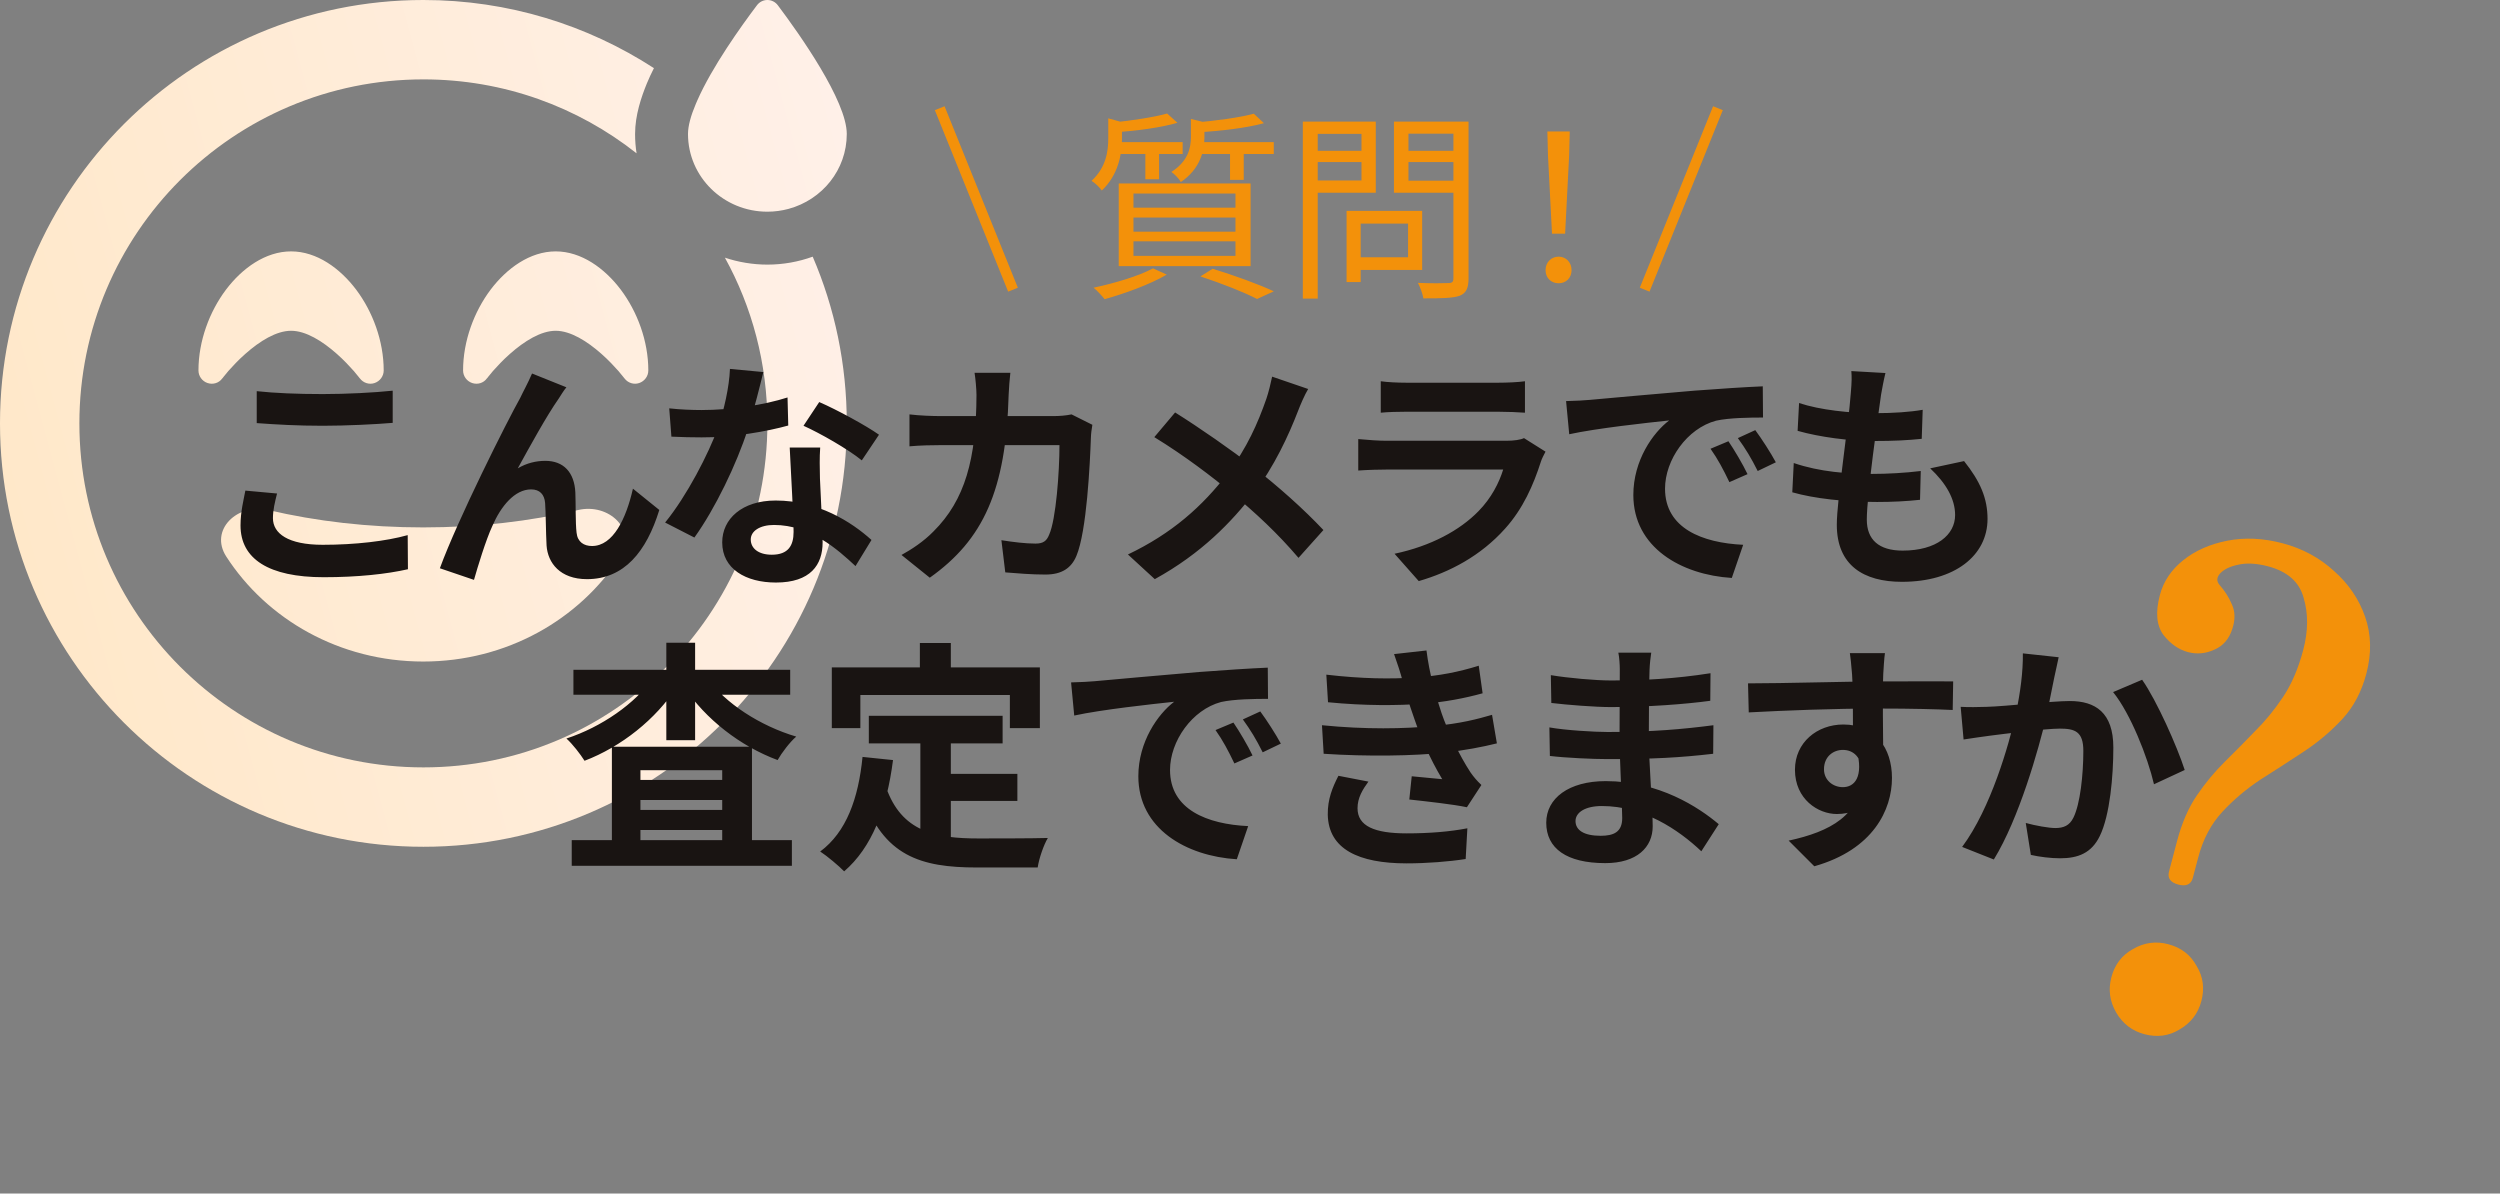
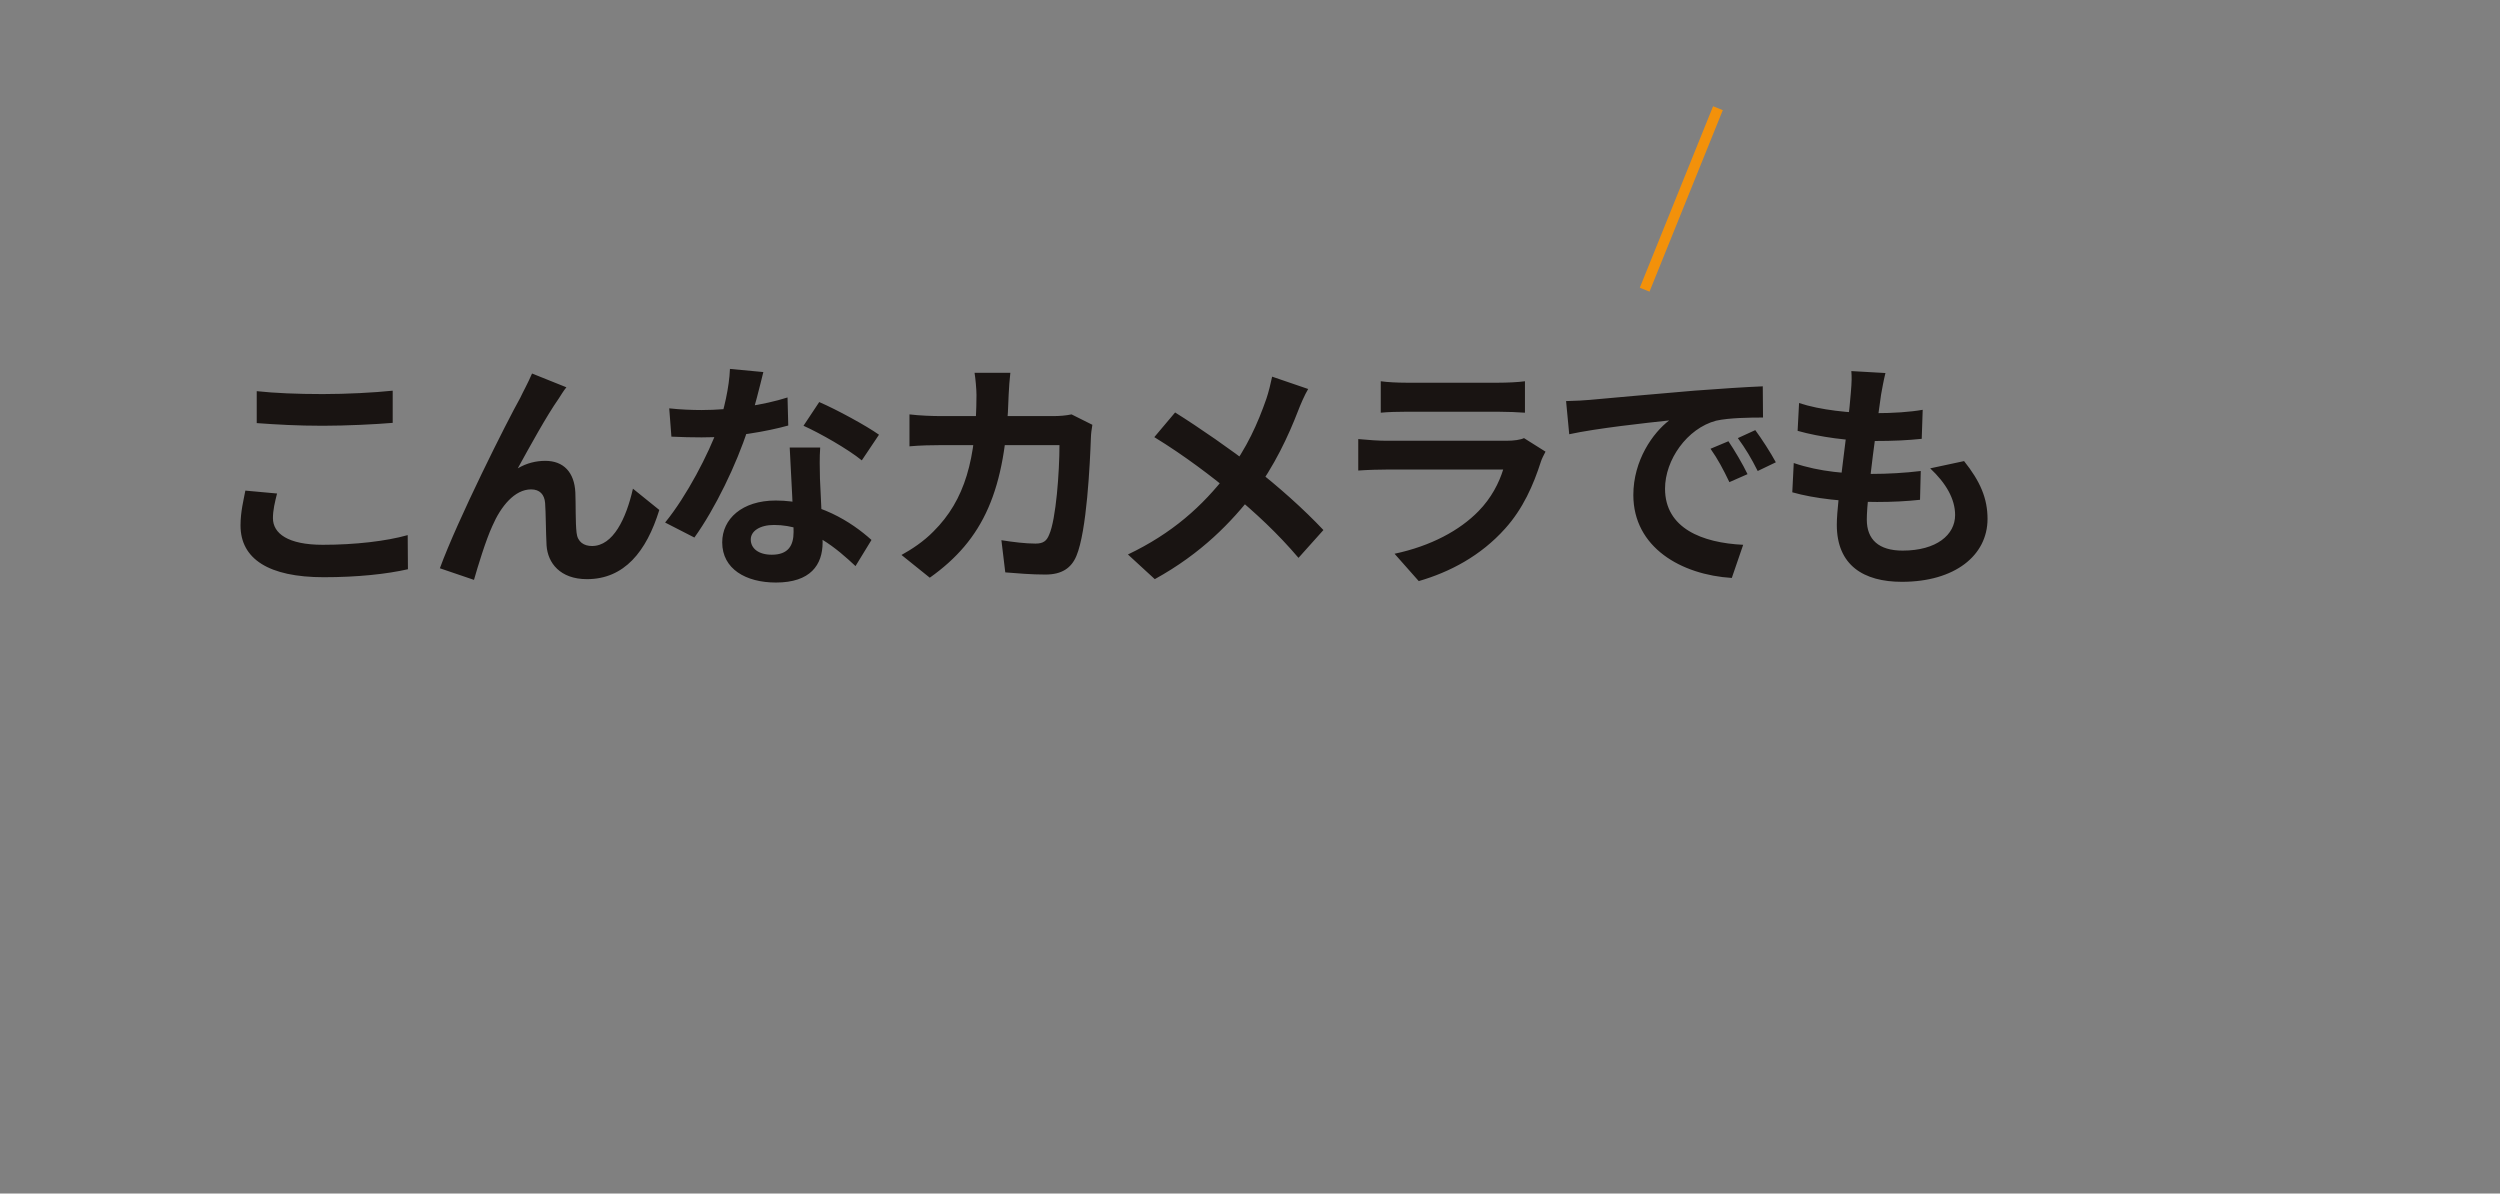
<svg xmlns="http://www.w3.org/2000/svg" width="310" height="148" viewBox="0 0 310 148" fill="none">
  <rect x="0" y="0" width="310" height="148" fill="#808080" stroke="none" />
-   <path d="M97.781 25.901C101.944 24.773 105 21.061 105 16.611C105 12.51 99.135 4.225 96.469 0.677C95.812 -0.226 94.5 -0.226 93.844 0.677C91.895 3.261 88.286 8.306 86.461 12.469L86.276 12.899C85.682 14.294 85.312 15.586 85.312 16.611C85.312 21.943 89.722 26.25 95.156 26.25C96.059 26.25 96.94 26.127 97.781 25.901ZM81.088 8.449C72.864 3.117 63.041 2.44472e-08 52.5 2.44472e-08C23.502 2.44472e-08 0 23.502 0 52.5C0 81.498 23.502 105 52.5 105C81.498 105 105 81.498 105 52.5C105 45.158 103.503 38.165 100.775 31.828C99.012 32.464 97.125 32.812 95.156 32.812C93.331 32.812 91.547 32.505 89.886 31.951C93.249 38.042 95.156 45.056 95.156 52.5C95.156 76.064 76.064 95.156 52.5 95.156C28.936 95.156 9.844 76.064 9.844 52.5C9.844 28.936 28.936 9.844 52.5 9.844C62.487 9.844 71.654 13.269 78.935 19.011C78.811 18.231 78.75 17.432 78.75 16.611C78.75 14.273 79.529 12.018 80.206 10.356C80.473 9.721 80.76 9.085 81.088 8.449ZM76.904 69.009C79.037 65.707 75.51 62.344 71.675 63.246C65.748 64.641 59.268 65.399 52.48 65.399C45.691 65.399 39.211 64.641 33.284 63.246C29.449 62.344 25.922 65.707 28.055 69.009C33.1 76.822 42.144 82.031 52.48 82.031C62.815 82.031 71.859 76.822 76.904 69.009ZM44.625 46.922C45.056 47.496 45.794 47.722 46.45 47.496C47.106 47.27 47.578 46.655 47.578 45.938C47.578 42.267 46.204 38.637 44.174 35.93C42.164 33.264 39.273 31.172 36.094 31.172C32.915 31.172 30.023 33.264 28.014 35.93C25.983 38.637 24.609 42.267 24.609 45.938C24.609 46.635 25.061 47.27 25.737 47.496C26.414 47.722 27.152 47.496 27.562 46.922L27.604 46.881C27.645 46.84 27.686 46.778 27.747 46.696C27.87 46.532 28.075 46.286 28.321 45.999C28.834 45.425 29.552 44.645 30.413 43.887C32.218 42.287 34.269 41.016 36.094 41.016C37.919 41.016 39.97 42.287 41.774 43.887C42.636 44.645 43.353 45.425 43.866 45.999C44.112 46.286 44.317 46.532 44.44 46.696C44.502 46.778 44.563 46.84 44.584 46.881L44.625 46.922ZM77.438 46.922C77.868 47.496 78.606 47.722 79.263 47.496C79.919 47.27 80.391 46.655 80.391 45.938C80.391 42.267 79.017 38.637 76.986 35.93C74.977 33.264 72.085 31.172 68.906 31.172C65.728 31.172 62.836 33.264 60.826 35.93C58.796 38.637 57.422 42.267 57.422 45.938C57.422 46.635 57.873 47.27 58.55 47.496C59.227 47.722 59.965 47.496 60.375 46.922L60.416 46.881C60.457 46.84 60.498 46.778 60.56 46.696C60.683 46.532 60.888 46.286 61.134 45.999C61.647 45.425 62.364 44.645 63.226 43.887C65.03 42.287 67.081 41.016 68.906 41.016C70.731 41.016 72.782 42.287 74.587 43.887C75.448 44.645 76.166 45.425 76.679 45.999C76.925 46.286 77.13 46.532 77.253 46.696C77.314 46.778 77.376 46.84 77.397 46.881L77.438 46.922Z" fill="url(#paint0_linear_936_583)" />
-   <path d="M70.894 104.178H98.194V107.358H70.894V104.178ZM77.614 96.708H91.384V99.198H77.614V96.708ZM77.614 100.428H91.384V102.918H77.614V100.428ZM75.874 92.598H93.244V105.918H89.554V95.508H79.414V106.038H75.874V92.598ZM71.104 83.058H97.984V86.148H71.104V83.058ZM82.624 79.698H86.194V91.788H82.624V79.698ZM80.974 84.048L83.914 85.188C81.334 89.178 77.044 92.598 72.484 94.338C71.974 93.528 70.984 92.238 70.234 91.578C74.554 90.168 78.814 87.228 80.974 84.048ZM87.694 84.078C89.914 87.198 94.264 90.018 98.734 91.338C97.954 91.998 96.934 93.348 96.424 94.248C91.804 92.538 87.454 89.148 84.844 85.188L87.694 84.078ZM107.734 88.758H124.324V92.178H107.734V88.758ZM116.014 95.958H126.154V99.318H116.014V95.958ZM114.124 90.738H117.904V105.228L114.124 104.778V90.738ZM106.954 93.858L110.734 94.248C109.954 100.338 108.094 105.108 104.674 108.048C104.074 107.418 102.544 106.128 101.704 105.588C104.944 103.188 106.444 99.018 106.954 93.858ZM109.864 97.608C111.784 103.128 115.984 103.968 121.324 103.968C122.914 103.968 127.924 103.968 129.934 103.908C129.424 104.748 128.824 106.488 128.674 107.568H121.114C114.184 107.568 109.504 106.158 106.924 98.598L109.864 97.608ZM114.064 79.728H117.904V85.218H114.064V79.728ZM103.144 82.758H128.944V90.288H125.224V86.178H106.684V90.288H103.144V82.758ZM132.814 84.618C133.984 84.588 135.184 84.528 135.754 84.468C138.244 84.228 143.194 83.808 148.684 83.328C151.804 83.088 155.074 82.878 157.204 82.788L157.234 86.658C155.614 86.658 153.034 86.688 151.414 87.048C147.814 88.008 145.084 91.908 145.084 95.478C145.084 100.398 149.704 102.198 154.774 102.438L153.364 106.548C147.094 106.158 141.154 102.768 141.154 96.258C141.154 91.968 143.584 88.548 145.594 87.018C142.804 87.318 136.654 87.978 133.204 88.728L132.814 84.618ZM152.944 89.598C153.664 90.648 154.744 92.478 155.314 93.678L153.064 94.668C152.284 93.048 151.654 91.848 150.724 90.528L152.944 89.598ZM156.274 88.218C157.054 89.268 158.194 91.038 158.824 92.208L156.574 93.288C155.764 91.668 155.074 90.528 154.114 89.208L156.274 88.218ZM164.464 83.658C168.844 84.168 172.504 84.228 175.684 83.988C178.414 83.808 180.874 83.328 183.364 82.548L183.844 85.968C181.684 86.568 179.074 87.078 176.464 87.258C173.374 87.498 169.234 87.528 164.674 87.078L164.464 83.658ZM163.924 89.928C169.324 90.468 174.184 90.378 177.784 90.018C181.024 89.748 183.274 89.148 185.014 88.638L185.614 92.178C183.814 92.628 181.594 93.048 179.164 93.318C175.384 93.738 169.534 93.828 164.134 93.468L163.924 89.928ZM173.944 84.498C173.644 83.388 173.284 82.278 172.864 81.108L176.884 80.658C177.244 83.538 177.994 86.178 178.774 88.488C179.494 90.588 180.964 93.678 182.344 95.778C182.764 96.378 183.154 96.828 183.694 97.338L181.894 100.098C180.214 99.738 176.944 99.378 174.754 99.138L175.054 96.258C176.314 96.378 177.964 96.528 178.834 96.618C177.244 93.948 176.134 91.338 175.384 89.148C174.634 87.018 174.334 85.938 173.944 84.498ZM169.684 96.918C168.964 97.908 168.334 98.928 168.334 100.218C168.334 102.438 170.434 103.338 174.424 103.338C177.244 103.338 179.794 103.128 181.954 102.708L181.744 106.518C179.644 106.848 176.884 107.058 174.424 107.058C168.454 107.058 164.734 105.288 164.644 101.028C164.614 99.078 165.244 97.608 165.964 96.198L169.684 96.918ZM204.754 80.928C204.664 81.528 204.574 82.278 204.544 83.058C204.484 84.588 204.454 88.848 204.454 91.368C204.454 94.668 204.934 100.098 204.934 102.468C204.934 105.048 202.984 107.028 199.054 107.028C194.254 107.028 191.734 105.198 191.734 102.018C191.734 98.988 194.524 96.858 199.114 96.858C205.714 96.858 210.634 100.098 213.124 102.198L210.964 105.558C208.114 102.858 203.764 99.948 198.634 99.948C196.534 99.948 195.364 100.758 195.364 101.808C195.364 102.948 196.414 103.638 198.484 103.638C200.074 103.638 201.154 103.188 201.154 101.448C201.154 99.648 200.824 94.278 200.824 91.368C200.824 88.488 200.854 84.678 200.854 82.968C200.854 82.428 200.794 81.498 200.674 80.928H204.754ZM192.304 83.718C194.434 84.078 197.884 84.378 199.714 84.378C203.794 84.378 207.724 84.168 212.104 83.478L212.074 86.898C209.014 87.318 204.244 87.678 199.744 87.678C197.824 87.678 194.344 87.408 192.364 87.168L192.304 83.718ZM192.124 90.198C194.104 90.558 197.764 90.768 199.354 90.768C204.904 90.768 208.774 90.408 212.464 89.928L212.434 93.468C208.294 93.948 205.024 94.128 199.324 94.128C197.554 94.128 194.164 93.978 192.184 93.738L192.124 90.198ZM233.734 80.988C233.644 81.498 233.554 83.088 233.524 83.568C233.434 85.548 233.494 91.668 233.524 94.068L229.774 92.808C229.774 90.948 229.774 85.188 229.654 83.598C229.564 82.398 229.444 81.378 229.384 80.988H233.734ZM216.754 84.738C221.224 84.738 229.144 84.498 232.894 84.498C235.954 84.498 240.514 84.468 242.194 84.498L242.134 88.038C240.274 87.948 237.214 87.858 232.804 87.858C227.344 87.858 221.374 88.098 216.844 88.338L216.754 84.738ZM233.014 93.618C233.014 98.508 231.214 100.938 227.764 100.938C225.454 100.938 222.574 99.108 222.574 95.448C222.574 92.058 225.334 89.838 228.574 89.838C232.534 89.838 234.604 92.748 234.604 96.468C234.604 100.398 232.294 105.348 224.974 107.418L221.794 104.238C226.894 103.128 230.884 101.118 230.884 95.868C230.884 93.918 229.834 92.988 228.514 92.988C227.344 92.988 226.174 93.798 226.174 95.388C226.174 96.738 227.284 97.608 228.514 97.608C229.924 97.608 231.154 96.408 230.194 92.838L233.014 93.618ZM255.274 81.498C255.094 82.278 254.914 83.238 254.734 83.988C254.464 85.338 254.074 87.198 253.774 88.728C252.784 92.958 250.354 101.508 247.234 106.578L243.304 105.018C246.874 100.218 249.124 92.298 249.964 88.518C250.534 85.818 250.864 83.268 250.834 81.018L255.274 81.498ZM265.624 84.288C267.454 86.898 269.974 92.598 270.904 95.478L267.094 97.248C266.314 93.888 264.184 88.488 262.024 85.818L265.624 84.288ZM243.124 87.648C244.204 87.708 245.224 87.678 246.334 87.648C248.734 87.588 254.404 86.928 256.654 86.928C259.804 86.928 262.054 88.338 262.054 92.688C262.054 96.228 261.634 101.088 260.374 103.668C259.354 105.768 257.704 106.428 255.454 106.428C254.284 106.428 252.874 106.248 251.824 106.008L251.194 102.048C252.364 102.378 254.074 102.678 254.854 102.678C255.874 102.678 256.624 102.378 257.104 101.388C257.944 99.708 258.334 96.048 258.334 93.108C258.334 90.708 257.284 90.348 255.424 90.348C253.624 90.348 248.464 91.008 246.814 91.218C245.944 91.338 244.384 91.548 243.484 91.698L243.124 87.648Z" fill="#191412" />
  <path d="M31.834 48.505C34.054 48.745 36.844 48.865 40.024 48.865C42.964 48.865 46.414 48.685 48.694 48.445V52.435C46.594 52.615 42.904 52.795 40.024 52.795C36.904 52.795 34.294 52.645 31.834 52.465V48.505ZM34.354 61.195C34.084 62.275 33.844 63.235 33.844 64.255C33.844 66.145 35.704 67.555 40.024 67.555C44.044 67.555 47.884 67.105 50.554 66.355L50.584 70.585C47.944 71.185 44.344 71.575 40.144 71.575C33.304 71.575 29.824 69.295 29.824 65.155C29.824 63.445 30.214 61.975 30.424 60.835L34.354 61.195ZM70.234 48.025C69.904 48.415 69.604 48.925 69.274 49.435C67.774 51.565 65.674 55.405 64.204 58.075C65.314 57.415 66.484 57.145 67.624 57.145C69.874 57.145 71.224 58.555 71.344 61.075C71.404 62.395 71.344 64.795 71.494 66.055C71.614 67.225 72.424 67.705 73.414 67.705C76.024 67.705 77.644 64.315 78.484 60.595L81.754 63.235C80.164 68.395 77.404 71.815 72.784 71.815C69.454 71.815 67.924 69.805 67.774 67.645C67.684 66.025 67.684 63.595 67.594 62.365C67.504 61.315 66.934 60.685 65.854 60.685C63.814 60.685 62.104 62.785 61.054 65.215C60.244 66.955 59.224 70.315 58.774 71.905L54.544 70.465C56.734 64.465 62.884 52.225 64.504 49.345C64.864 48.565 65.434 47.575 65.974 46.315L70.234 48.025ZM82.984 50.635C84.274 50.785 85.894 50.845 86.974 50.845C90.694 50.845 94.744 50.215 97.654 49.285L97.744 52.765C95.164 53.485 90.844 54.265 87.004 54.235C85.804 54.235 84.544 54.205 83.254 54.145L82.984 50.635ZM94.654 46.135C94.264 47.725 93.544 50.665 92.734 53.215C91.354 57.535 88.654 63.115 86.104 66.655L82.474 64.795C85.174 61.495 87.874 56.245 89.044 53.005C89.764 50.845 90.424 48.055 90.514 45.745L94.654 46.135ZM101.704 55.495C101.614 56.755 101.644 58.015 101.674 59.335C101.734 61.105 102.004 65.575 102.004 67.255C102.004 70.045 100.504 72.235 96.214 72.235C92.494 72.235 89.554 70.555 89.554 67.255C89.554 64.345 92.014 62.065 96.184 62.065C101.434 62.065 105.574 64.705 108.064 66.955L106.084 70.195C103.924 68.185 100.504 65.095 95.974 65.095C94.234 65.095 93.094 65.845 93.094 66.895C93.094 68.005 94.054 68.785 95.704 68.785C97.744 68.785 98.404 67.645 98.404 65.965C98.404 64.165 98.074 58.645 97.924 55.495H101.704ZM106.864 57.085C105.124 55.675 101.704 53.725 99.634 52.795L101.584 49.855C103.744 50.785 107.434 52.795 108.994 53.905L106.864 57.085ZM125.284 46.225C125.194 46.945 125.104 48.205 125.074 48.925C124.744 60.835 121.924 66.925 115.294 71.635L111.784 68.815C113.044 68.125 114.544 67.135 115.744 65.905C119.674 62.005 121.054 56.905 121.084 48.985C121.084 48.325 120.964 46.945 120.844 46.225H125.284ZM135.454 52.675C135.364 53.155 135.274 53.905 135.274 54.235C135.154 57.505 134.764 65.875 133.474 68.935C132.844 70.435 131.674 71.245 129.634 71.245C127.894 71.245 126.124 71.095 124.654 70.975L124.174 66.985C125.674 67.225 127.204 67.405 128.404 67.405C129.364 67.405 129.784 67.075 130.084 66.325C130.954 64.435 131.374 58.435 131.374 55.195H116.734C115.714 55.195 114.034 55.225 112.774 55.345V51.385C114.034 51.535 115.564 51.595 116.704 51.595H130.594C131.374 51.595 132.154 51.535 132.874 51.385L135.454 52.675ZM162.214 48.235C161.794 48.925 161.224 50.245 160.954 50.965C159.814 53.935 157.984 57.895 155.494 61.135C152.704 64.735 149.014 68.605 143.194 71.815L139.864 68.755C145.324 66.145 149.074 62.815 152.254 58.675C154.624 55.555 155.974 52.465 157.024 49.465C157.294 48.685 157.594 47.455 157.744 46.705L162.214 48.235ZM145.714 51.145C148.684 53.005 152.794 55.855 155.314 57.835C158.524 60.325 161.674 63.145 164.104 65.725L161.014 69.175C158.404 66.115 155.764 63.655 152.584 61.015C150.424 59.215 146.914 56.515 143.134 54.205L145.714 51.145ZM171.214 47.275C172.024 47.395 173.314 47.455 174.334 47.455C176.224 47.455 184.114 47.455 185.854 47.455C186.814 47.455 188.284 47.395 189.094 47.275V51.175C188.314 51.115 186.904 51.055 185.794 51.055C184.144 51.055 176.104 51.055 174.334 51.055C173.344 51.055 172.084 51.085 171.214 51.175V47.275ZM191.644 56.005C191.434 56.395 191.164 56.935 191.074 57.235C190.144 60.145 188.854 63.085 186.634 65.545C183.604 68.935 179.764 70.945 175.924 72.055L172.924 68.665C177.454 67.705 181.024 65.755 183.334 63.385C184.924 61.765 185.884 59.875 186.394 58.225C184.894 58.225 174.604 58.225 171.934 58.225C171.184 58.225 169.684 58.255 168.424 58.345V54.445C169.714 54.565 170.974 54.655 171.934 54.655C173.974 54.655 184.714 54.655 186.754 54.655C187.744 54.655 188.554 54.535 188.974 54.325L191.644 56.005ZM194.194 49.735C195.364 49.705 196.564 49.645 197.134 49.585C199.624 49.345 204.574 48.925 210.064 48.445C213.184 48.205 216.454 47.995 218.584 47.905L218.614 51.775C216.994 51.775 214.414 51.805 212.794 52.165C209.194 53.125 206.464 57.025 206.464 60.595C206.464 65.515 211.084 67.315 216.154 67.555L214.744 71.665C208.474 71.275 202.534 67.885 202.534 61.375C202.534 57.085 204.964 53.665 206.974 52.135C204.184 52.435 198.034 53.095 194.584 53.845L194.194 49.735ZM214.324 54.715C215.044 55.765 216.124 57.595 216.694 58.795L214.444 59.785C213.664 58.165 213.034 56.965 212.104 55.645L214.324 54.715ZM217.654 53.335C218.434 54.385 219.574 56.155 220.204 57.325L217.954 58.405C217.144 56.785 216.454 55.645 215.494 54.325L217.654 53.335ZM233.794 46.255C233.524 47.365 233.404 48.145 233.254 48.925C232.894 51.505 231.484 61.405 231.484 64.435C231.484 66.925 232.984 68.275 235.924 68.275C240.124 68.275 242.434 66.325 242.434 63.865C242.434 61.855 241.294 59.905 239.344 58.075L243.544 57.175C245.554 59.695 246.454 61.795 246.454 64.345C246.454 68.875 242.404 72.145 235.834 72.145C231.094 72.145 227.764 70.105 227.764 65.065C227.764 62.005 229.204 52.885 229.504 48.685C229.624 47.305 229.624 46.705 229.564 46.015L233.794 46.255ZM223.084 49.975C225.694 50.845 229.414 51.235 232.474 51.235C234.784 51.235 236.914 51.085 238.414 50.815L238.294 54.415C236.524 54.595 234.874 54.685 232.354 54.685C229.324 54.685 225.664 54.205 222.904 53.425L223.084 49.975ZM222.424 57.415C225.664 58.525 229.144 58.765 232.174 58.765C234.004 58.765 236.224 58.645 238.174 58.405L238.084 61.975C236.434 62.155 234.664 62.245 232.774 62.245C228.784 62.245 224.974 61.825 222.244 61.045L222.424 57.415Z" fill="#191412" />
-   <path d="M144.724 14.075L145.999 15.225C143.949 15.825 140.924 16.225 138.399 16.4C138.324 16.075 138.124 15.525 137.924 15.2C140.324 14.95 143.174 14.525 144.724 14.075ZM155.474 14.1L156.724 15.275C154.549 15.875 151.324 16.25 148.624 16.4C148.549 16.05 148.349 15.55 148.174 15.2C150.724 14.975 153.774 14.575 155.474 14.1ZM137.424 14.675L139.599 15.275C139.574 15.45 139.449 15.55 139.124 15.6V17.25C139.124 19.075 138.674 21.7 136.624 23.625C136.349 23.225 135.749 22.65 135.349 22.425C137.149 20.775 137.424 18.775 137.424 17.175V14.675ZM147.674 14.75L149.824 15.275C149.799 15.45 149.674 15.55 149.349 15.6V17.05C149.349 18.7 148.824 20.95 146.424 22.575C146.199 22.175 145.649 21.575 145.249 21.325C147.299 20 147.674 18.4 147.674 16.975V14.75ZM138.199 17.625H146.649V19.1H138.199V17.625ZM148.424 17.625H157.949V19.1H148.424V17.625ZM142.024 18.175H143.724V22.225H142.024V18.175ZM152.524 18.175H154.224V22.3H152.524V18.175ZM140.549 26.975V28.725H153.199V26.975H140.549ZM140.549 29.925V31.725H153.199V29.925H140.549ZM140.549 24V25.75H153.199V24H140.549ZM138.724 22.75H155.074V33H138.724V22.75ZM148.849 34.275L150.374 33.325C153.124 34.175 156.149 35.275 157.949 36.125L155.874 37.075C154.299 36.25 151.574 35.175 148.849 34.275ZM142.974 33.275L144.674 34.05C142.649 35.25 139.474 36.4 136.974 37.1C136.674 36.725 136.024 36 135.599 35.675C138.174 35.125 141.174 34.25 142.974 33.275ZM167.799 26.15H176.349V33.475H167.799V31.9H174.599V27.725H167.799V26.15ZM166.974 26.15H168.724V34.975H166.974V26.15ZM162.449 18.7H169.399V20.1H162.449V18.7ZM173.974 18.7H181.049V20.1H173.974V18.7ZM180.224 15.075H182.099V34.5C182.099 35.75 181.799 36.35 180.999 36.675C180.149 36.975 178.699 37 176.499 37C176.424 36.475 176.099 35.6 175.824 35.075C177.474 35.15 179.124 35.125 179.599 35.1C180.074 35.1 180.224 34.95 180.224 34.475V15.075ZM162.599 15.075H170.599V23.9H162.599V22.375H168.824V16.6H162.599V15.075ZM181.199 15.075V16.575H174.649V22.4H181.199V23.9H172.849V15.075H181.199ZM161.549 15.075H163.399V37.025H161.549V15.075ZM192.449 28.975L191.949 19.275L191.874 16.3H194.649L194.574 19.275L194.074 28.975H192.449ZM193.274 35.125C192.374 35.125 191.649 34.5 191.649 33.5C191.649 32.5 192.374 31.825 193.274 31.825C194.149 31.825 194.874 32.5 194.874 33.5C194.874 34.5 194.149 35.125 193.274 35.125Z" fill="#F3910A" />
  <path d="M203.937 35.92L213.024 13.418" stroke="#F3910A" stroke-width="1.298" />
-   <path d="M125.612 35.92L116.524 13.418" stroke="#F3910A" stroke-width="1.298" />
-   <path d="M270.112 109.686C269.127 109.426 268.743 108.886 268.959 108.065L269.956 104.29C270.548 102.047 271.368 100.157 272.418 98.62C273.467 97.082 274.624 95.691 275.889 94.445C277.155 93.199 278.392 91.945 279.603 90.685C280.868 89.439 282.033 88.02 283.096 86.428C284.16 84.836 284.995 82.891 285.602 80.593C286.223 78.241 286.237 76.079 285.645 74.109C285.108 72.153 283.636 70.858 281.229 70.222C279.806 69.847 278.565 69.783 277.505 70.03C276.514 70.236 275.775 70.597 275.288 71.112C274.87 71.587 274.837 72.047 275.188 72.49C275.864 73.254 276.382 74.064 276.741 74.919C277.155 75.789 277.184 76.792 276.826 77.926C276.424 79.225 275.665 80.107 274.547 80.573C273.484 81.053 272.405 81.148 271.311 80.86C270.162 80.556 269.149 79.85 268.272 78.741C267.408 77.577 267.258 75.928 267.822 73.794C268.269 72.098 269.235 70.656 270.719 69.468C272.203 68.279 274.025 67.473 276.185 67.048C278.346 66.623 280.629 66.729 283.037 67.364C285.498 68.014 287.624 69.16 289.415 70.803C291.219 72.391 292.505 74.281 293.273 76.473C294.04 78.665 294.092 81.02 293.427 83.537C292.835 85.779 291.843 87.654 290.451 89.159C289.059 90.664 287.477 92.002 285.705 93.173C283.933 94.344 282.134 95.508 280.307 96.664C278.535 97.835 276.953 99.173 275.561 100.678C274.169 102.183 273.177 104.058 272.585 106.301L271.914 108.845C271.697 109.665 271.096 109.946 270.112 109.686ZM265.917 128.241C264.385 127.837 263.216 126.943 262.411 125.56C261.605 124.177 261.405 122.72 261.809 121.188C262.228 119.602 263.121 118.433 264.49 117.682C265.873 116.877 267.33 116.676 268.862 117.081C270.449 117.499 271.617 118.393 272.368 119.761C273.188 121.09 273.388 122.547 272.97 124.134C272.565 125.665 271.672 126.834 270.289 127.639C268.961 128.459 267.503 128.66 265.917 128.241Z" fill="#F3910A" />
  <defs>
    <linearGradient id="paint0_linear_936_583" x1="111.745" y1="-14.416" x2="-11.131" y2="18.677" gradientUnits="userSpaceOnUse">
      <stop stop-color="#FFF1EC" />
      <stop offset="1" stop-color="#FFE8C9" />
    </linearGradient>
  </defs>
</svg>